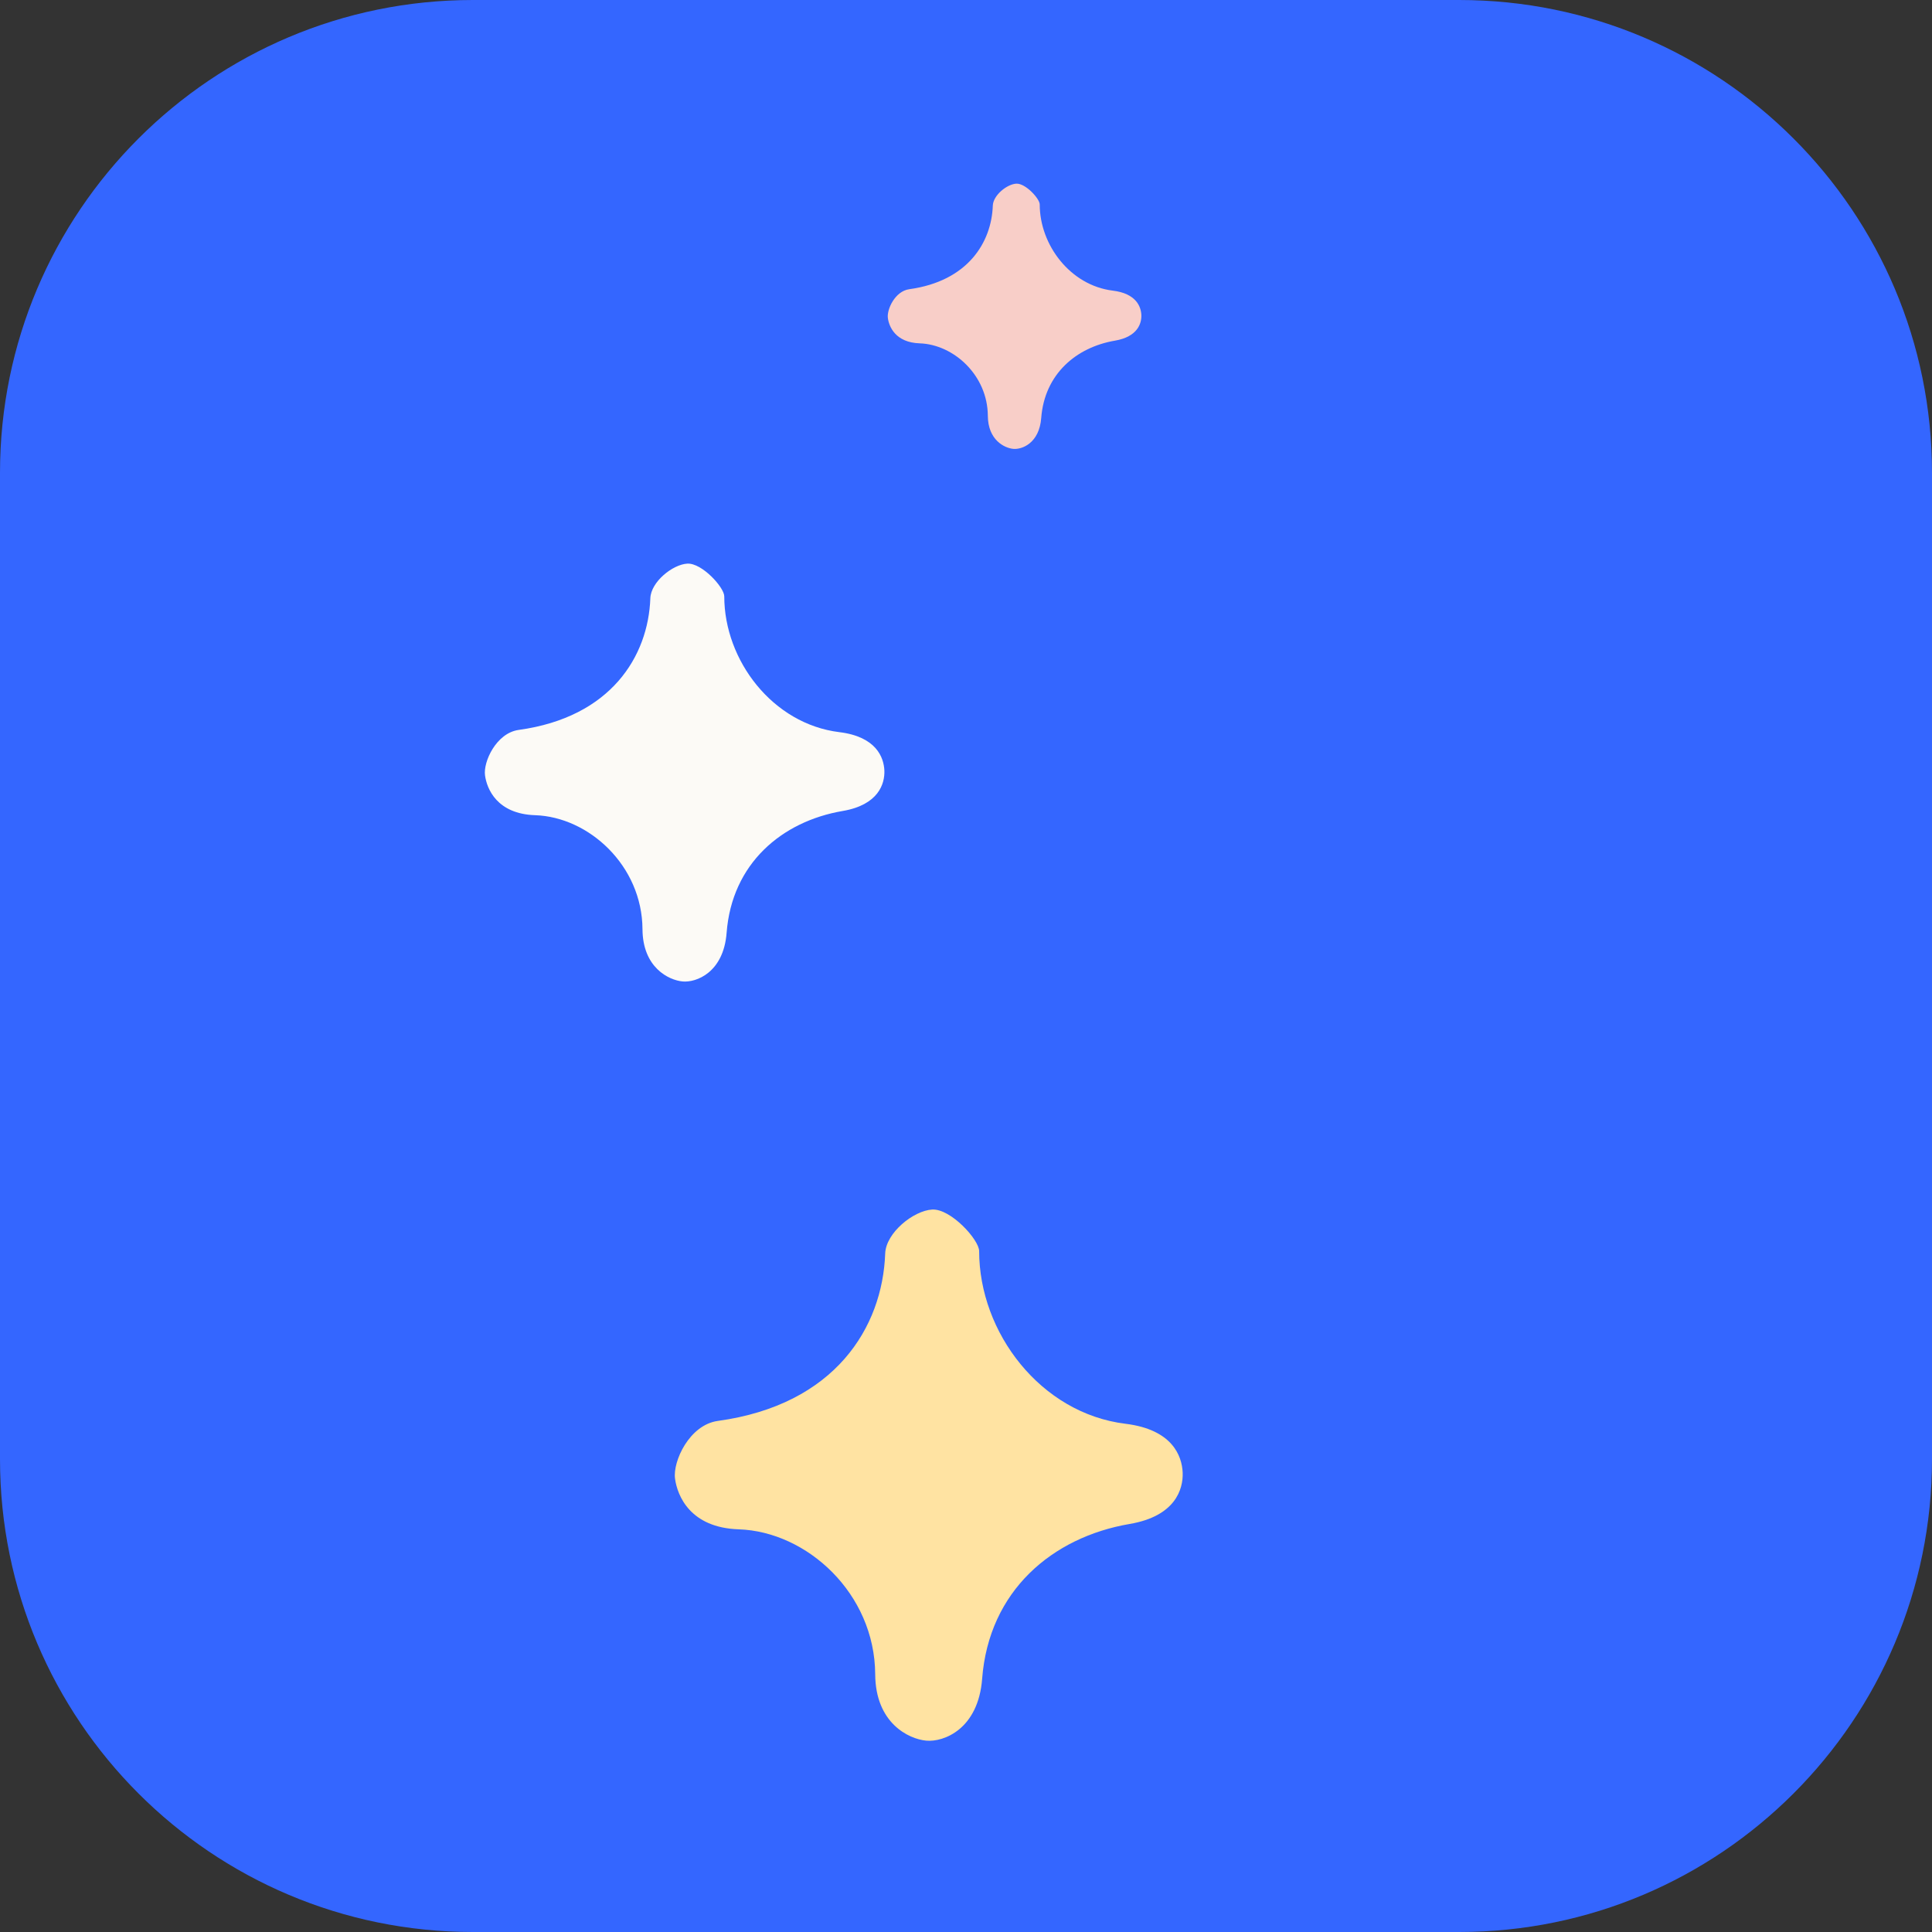
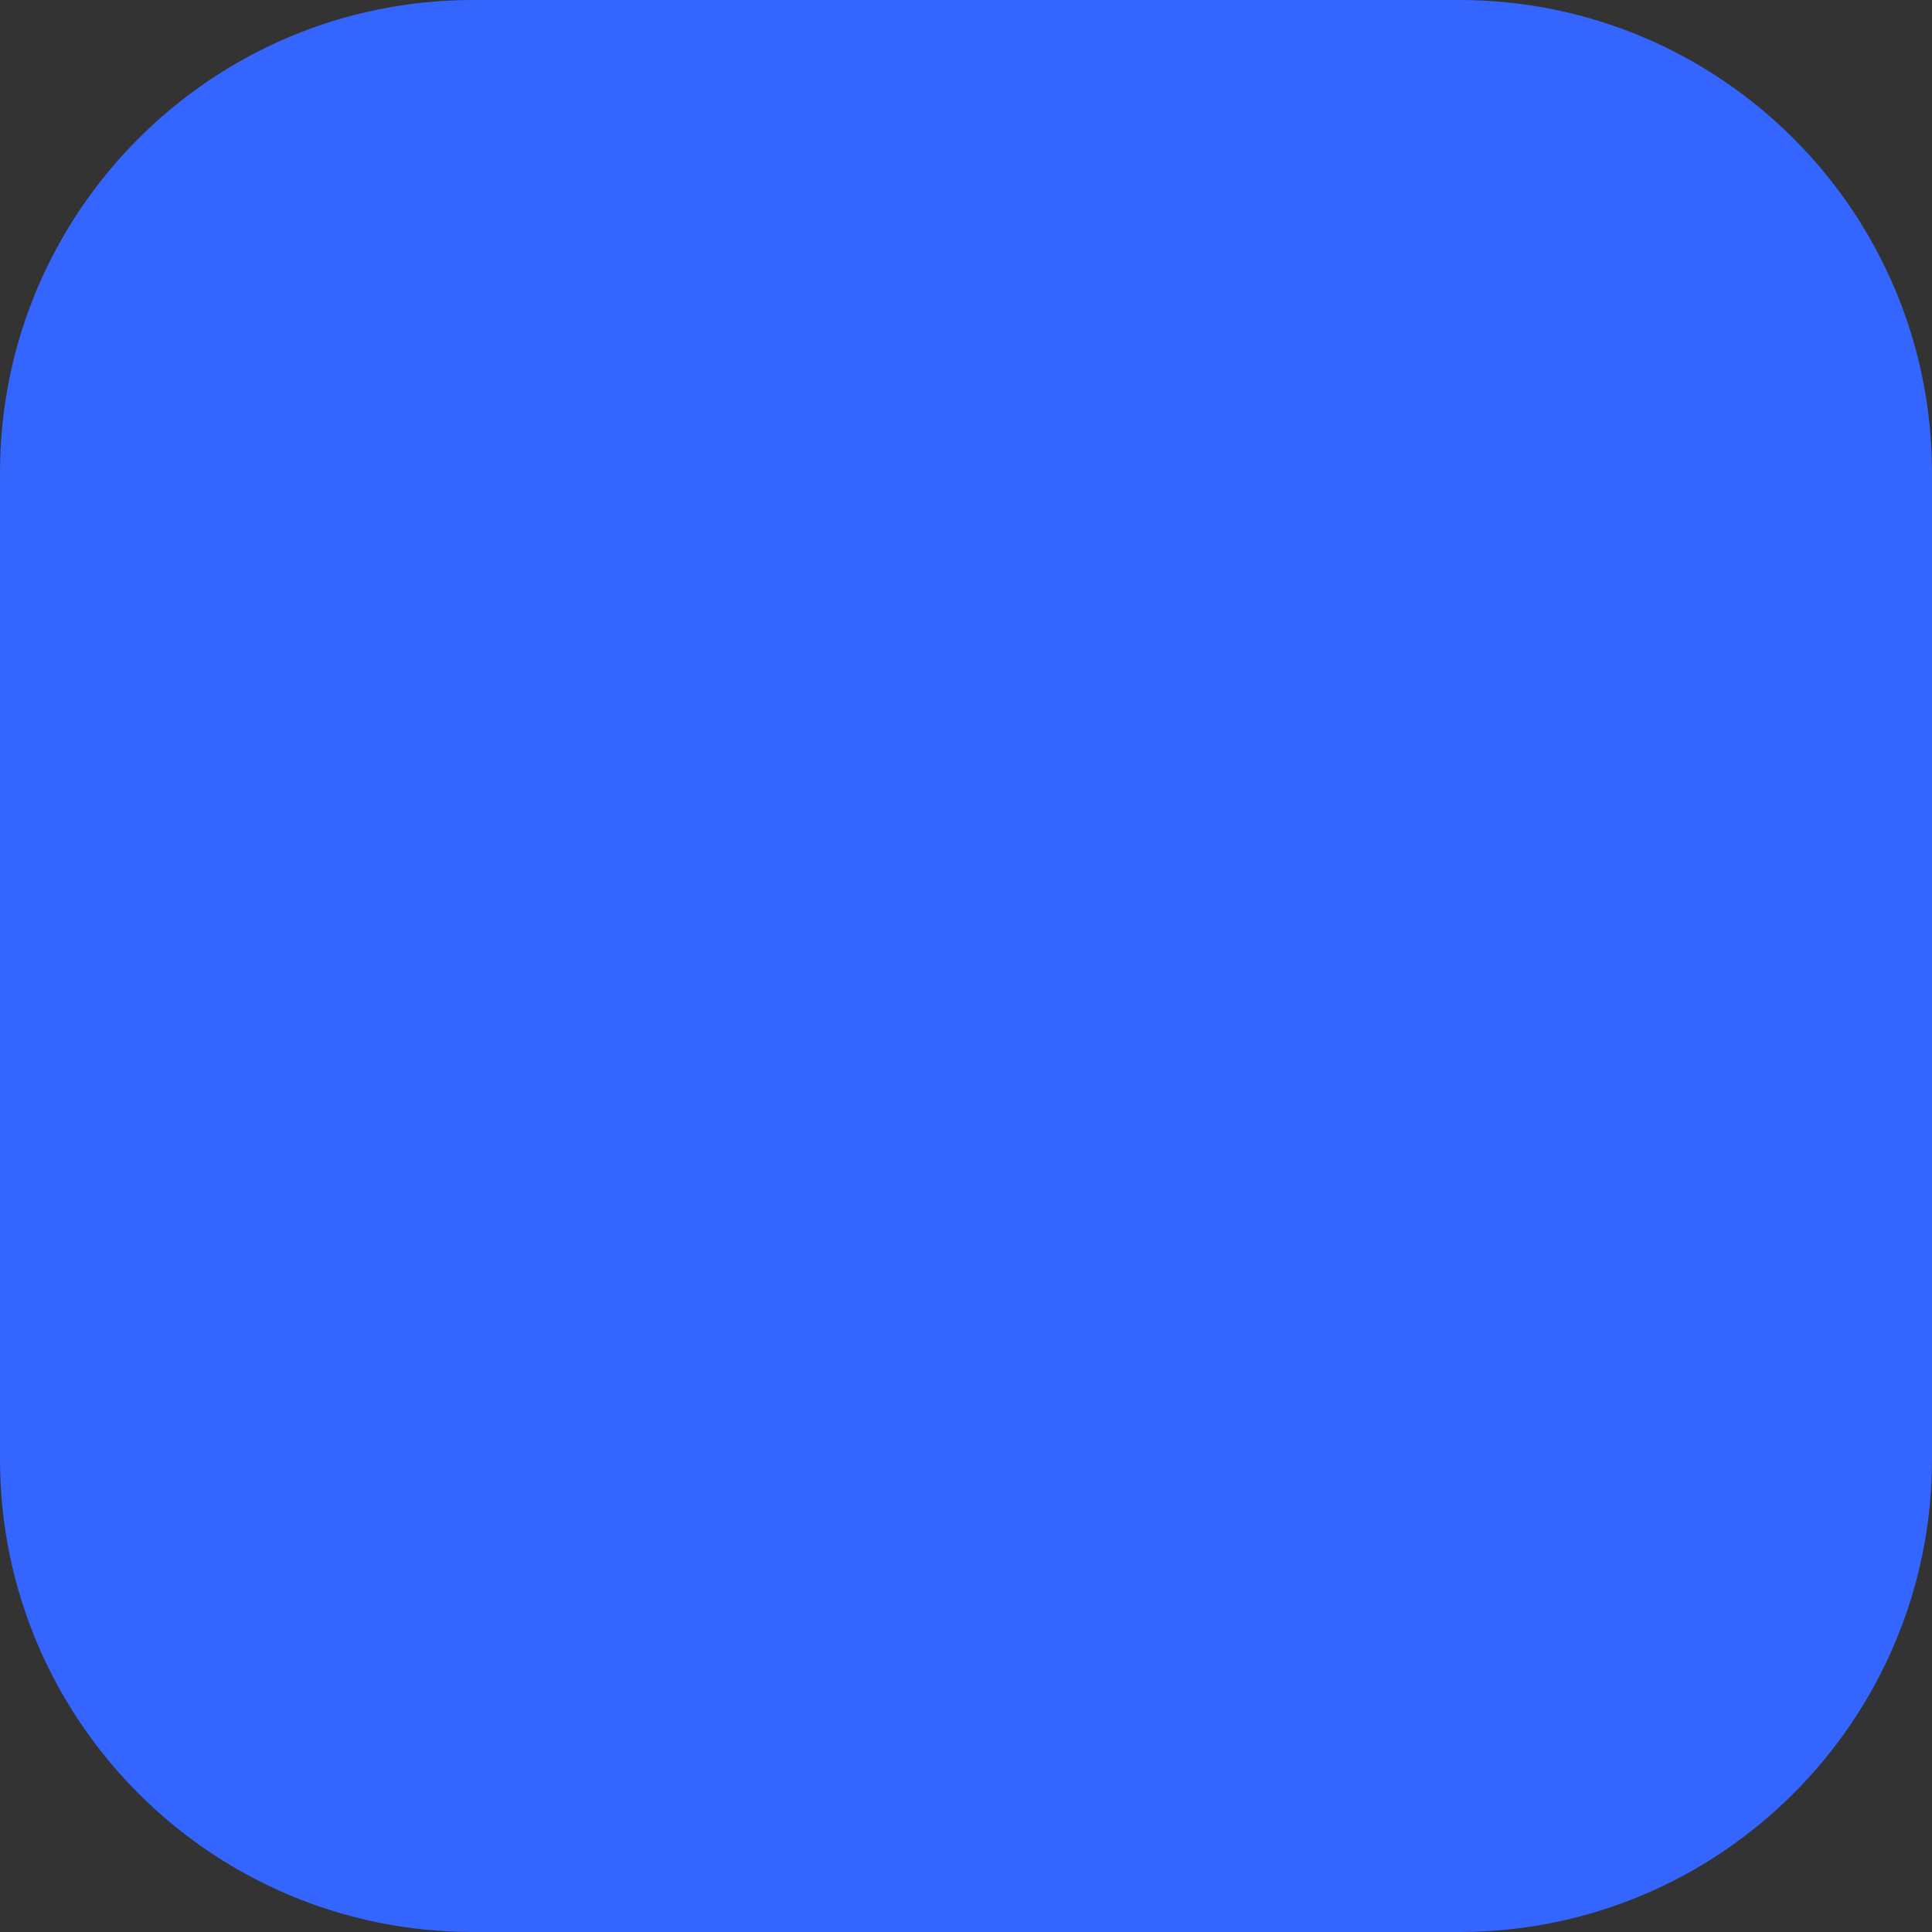
<svg xmlns="http://www.w3.org/2000/svg" data-bbox="0 0 263 263" viewBox="0 0 263 263" height="263" width="263" data-type="color">
  <rect x="0" y="0" width="263" height="263" fill="#333333" stroke="none" />
  <g>
    <path fill="#3466FF" d="M263 64.371v134.258C263 234.18 234.18 263 198.629 263H64.371C28.82 263 0 234.18 0 198.629V64.371C0 28.82 28.82 0 64.371 0h134.258C234.18 0 263 28.82 263 64.371" data-color="1" />
-     <path fill="#FFE3A2" d="M120.499 170.645c.099-2.832 3.857-5.846 6.396-5.991 2.528-.144 6.395 4.116 6.395 5.661 0 11.09 8.379 22.088 19.911 23.499 6.396.783 7.695 4.375 7.794 6.648.089 2.273-1.011 5.935-7.209 6.991-10.54 1.799-19.177 9.097-20.089 21.08-.526 6.859-5.236 8.641-7.615 8.419-2.39-.222-6.902-2.392-6.942-9.033-.059-11.013-9.291-19.428-18.572-19.734-6.604-.218-8.359-4.553-8.676-6.892-.327-2.34 1.944-7.332 5.83-7.866 15.985-2.197 22.42-12.768 22.777-22.782" clip-rule="evenodd" fill-rule="evenodd" data-color="2" />
-     <path fill="#FCFAF6" d="M88.53 81.439c.078-2.228 3.035-4.6 5.032-4.713 1.99-.114 5.031 3.238 5.031 4.453 0 8.725 6.592 17.377 15.665 18.487 5.031.616 6.053 3.442 6.131 5.23.07 1.789-.795 4.67-5.671 5.501-8.292 1.415-15.087 7.156-15.805 16.584-.413 5.395-4.119 6.797-5.99 6.623-1.88-.175-5.43-1.882-5.462-7.106-.046-8.665-7.309-15.285-14.61-15.526-5.196-.171-6.577-3.582-6.826-5.422-.258-1.841 1.528-5.768 4.587-6.188C83.187 97.634 88.249 89.317 88.53 81.44" clip-rule="evenodd" fill-rule="evenodd" data-color="3" />
-     <path fill="#F8CEC8" d="M135.149 27.994c.05-1.415 1.926-2.92 3.194-2.992 1.263-.072 3.194 2.055 3.194 2.827 0 5.538 4.184 11.03 9.943 11.734 3.193.391 3.842 2.185 3.891 3.32.045 1.135-.505 2.964-3.599 3.491-5.264.898-9.577 4.543-10.032 10.527-.263 3.425-2.615 4.315-3.803 4.204-1.193-.111-3.446-1.195-3.466-4.51-.03-5.5-4.64-9.702-9.274-9.855-3.298-.11-4.175-2.274-4.333-3.442-.163-1.169.97-3.661 2.911-3.928 7.982-1.097 11.196-6.376 11.374-11.376" clip-rule="evenodd" fill-rule="evenodd" data-color="4" />
  </g>
</svg>